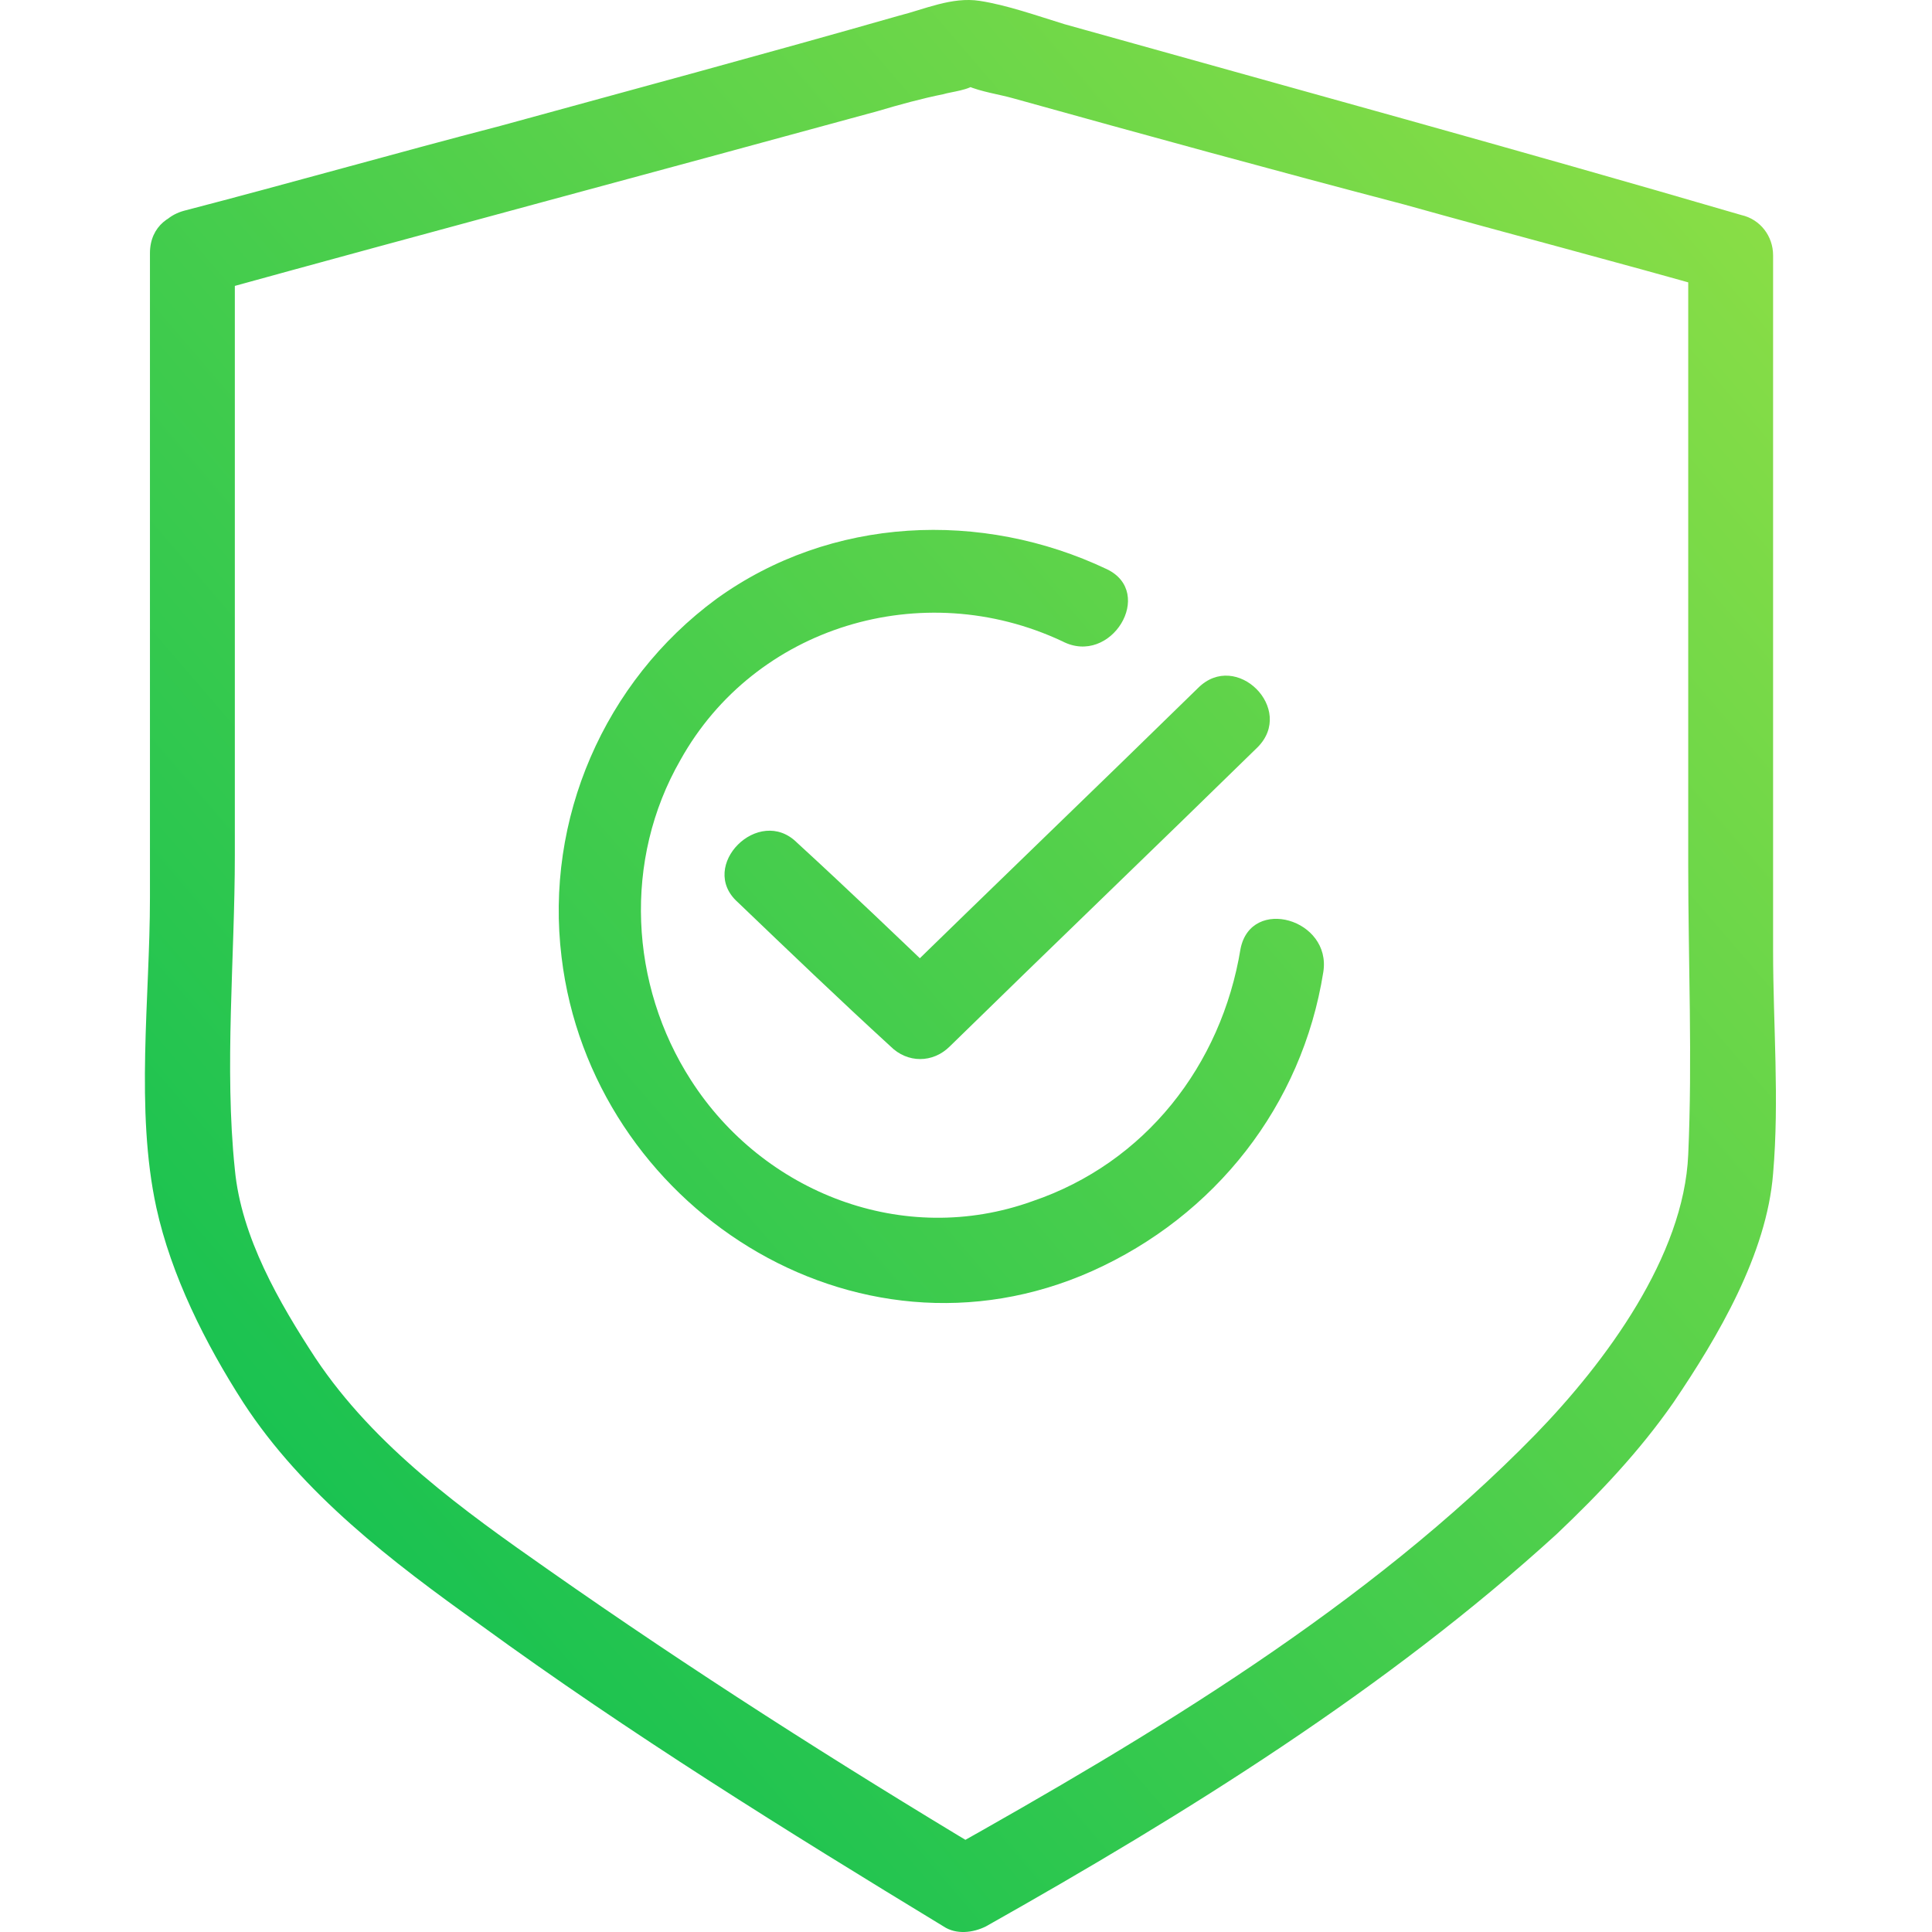
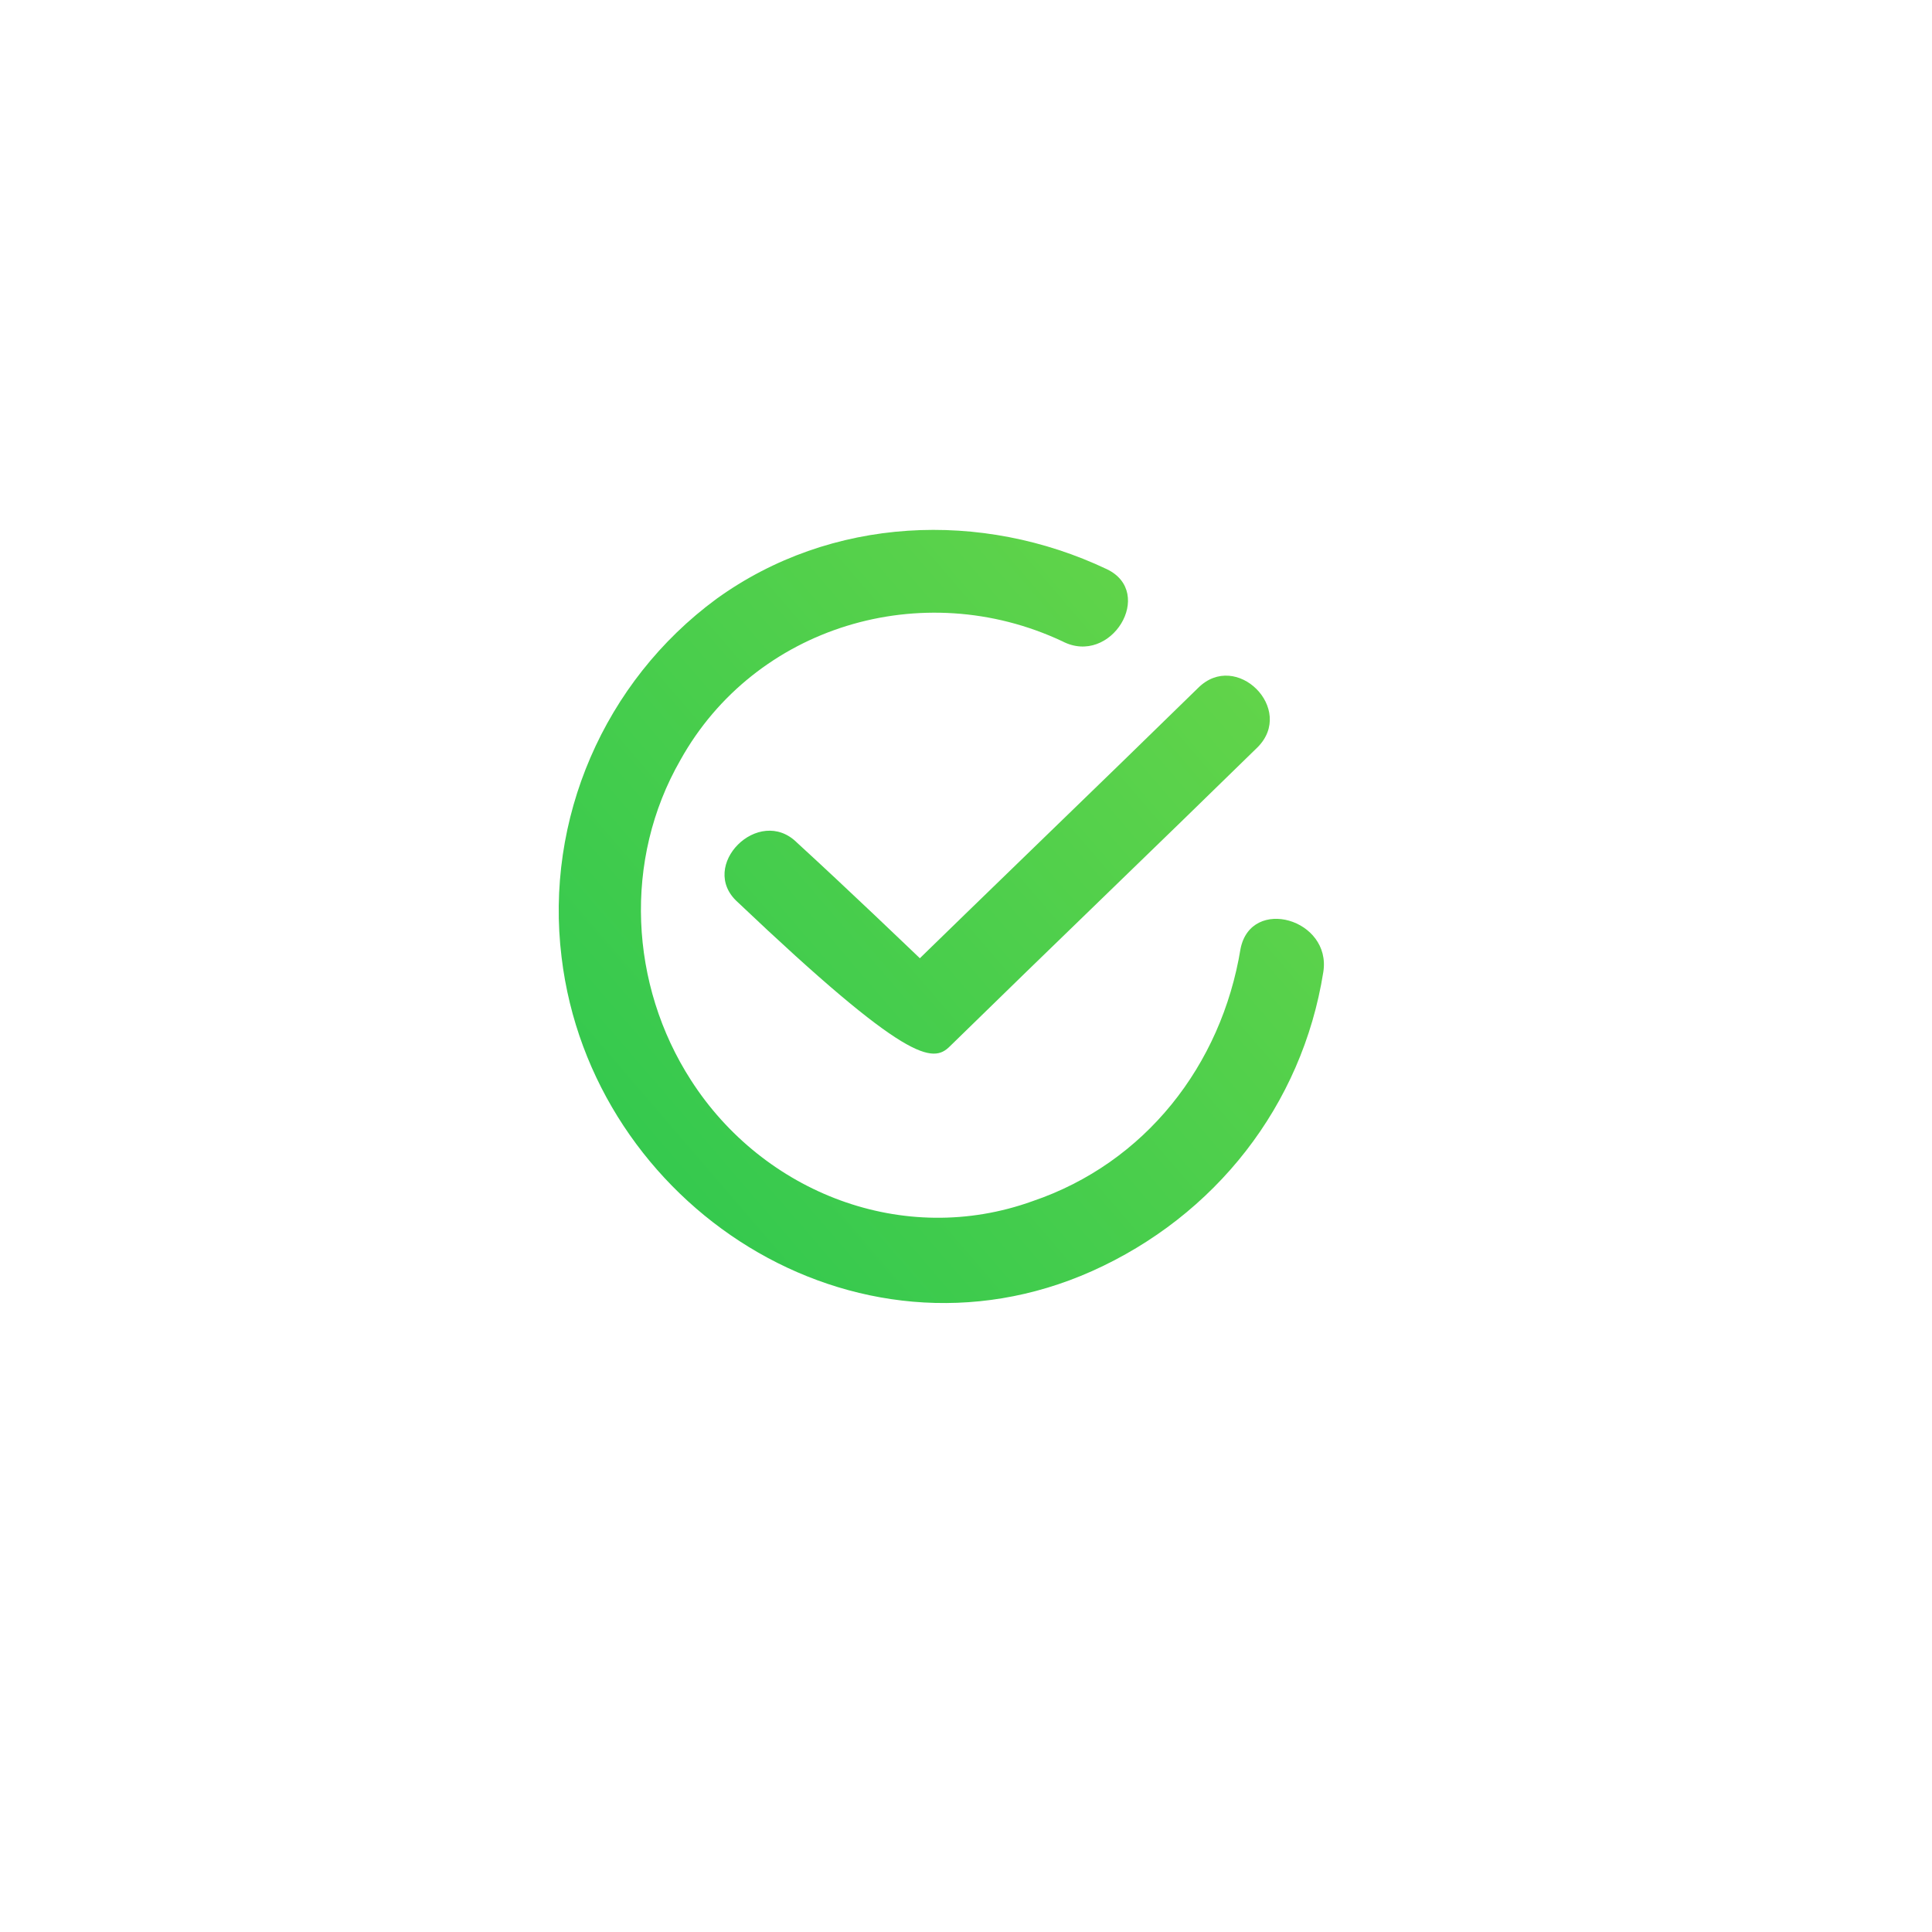
<svg xmlns="http://www.w3.org/2000/svg" width="80" height="80" viewBox="0 0 80 80" fill="none">
-   <path d="M8.581 12.153C17.806 9.607 27.032 7.148 36.344 4.601C37.223 4.338 38.19 4.074 39.068 3.899C39.332 3.811 40.21 3.723 40.386 3.46C40.21 3.635 39.156 3.196 40.035 3.548C40.65 3.811 41.352 3.899 41.967 4.074C47.327 5.567 52.774 7.06 58.133 8.465C62.526 9.694 66.919 10.836 71.224 12.065C70.785 11.539 70.345 10.924 69.906 10.397C69.906 18.915 69.906 27.345 69.906 35.862C69.906 39.814 70.082 43.853 69.906 47.805C69.73 52.02 66.48 56.41 63.58 59.396C56.64 66.509 47.678 71.865 39.068 76.695C39.683 76.695 40.21 76.695 40.825 76.695C34.675 73.007 28.613 69.143 22.727 65.016C19.212 62.557 15.522 59.923 13.062 56.235C11.569 53.952 9.987 51.23 9.724 48.419C9.284 44.205 9.724 39.638 9.724 35.423C9.724 27.081 9.724 18.827 9.724 10.485C9.724 8.202 6.209 8.202 6.209 10.485C6.209 19.354 6.209 28.223 6.209 37.18C6.209 41.307 5.594 45.961 6.473 50C7.088 52.81 8.494 55.62 10.075 58.079C12.535 61.855 16.225 64.665 19.915 67.299C26.065 71.777 32.567 75.817 39.068 79.768C39.595 80.12 40.298 80.032 40.825 79.768C49.084 75.114 57.43 69.933 64.459 63.523C66.216 61.855 67.885 60.099 69.291 58.079C71.136 55.357 73.157 51.932 73.42 48.595C73.684 45.522 73.42 42.448 73.42 39.375C73.42 33.492 73.42 27.608 73.42 21.725C73.42 18.037 73.42 14.261 73.42 10.572C73.42 9.782 72.893 9.08 72.103 8.904C62.79 6.182 53.477 3.635 44.076 1.001C42.934 0.65 41.704 0.211 40.562 0.035C39.419 -0.141 38.277 0.386 37.223 0.65C31.688 2.23 26.153 3.723 20.706 5.216C16.313 6.358 12.008 7.587 7.615 8.728C5.419 9.343 6.385 12.68 8.581 12.153Z" fill="url(#paint0_linear)" />
-   <path d="M30.546 37.355C32.654 39.375 34.763 41.395 36.872 43.326C37.575 44.029 38.629 44.029 39.332 43.326C43.549 39.199 47.854 35.072 52.071 30.945C53.652 29.364 51.192 26.906 49.611 28.486C45.394 32.613 41.089 36.74 36.872 40.868C37.662 40.868 38.541 40.868 39.332 40.868C37.223 38.848 35.114 36.828 33.006 34.896C31.424 33.316 28.877 35.862 30.546 37.355Z" fill="url(#paint1_linear)" />
+   <path d="M30.546 37.355C37.575 44.029 38.629 44.029 39.332 43.326C43.549 39.199 47.854 35.072 52.071 30.945C53.652 29.364 51.192 26.906 49.611 28.486C45.394 32.613 41.089 36.74 36.872 40.868C37.662 40.868 38.541 40.868 39.332 40.868C37.223 38.848 35.114 36.828 33.006 34.896C31.424 33.316 28.877 35.862 30.546 37.355Z" fill="url(#paint1_linear)" />
  <path d="M45.833 23.569C40.65 21.11 34.412 21.373 29.667 24.798C25.011 28.223 22.551 33.931 23.254 39.638C24.484 49.912 35.378 57.025 45.218 52.634C50.314 50.351 53.916 45.785 54.795 40.253C55.146 38.058 51.807 37.092 51.368 39.287C50.577 44.117 47.414 48.156 42.758 49.737C37.399 51.669 31.6 49.385 28.613 44.731C26.065 40.78 25.802 35.599 28.174 31.472C31.249 25.94 38.19 23.832 43.988 26.554C46.009 27.608 47.854 24.535 45.833 23.569Z" fill="url(#paint2_linear)" />
  <defs>
    <linearGradient id="paint0_linear" x1="17.637" y1="68.649" x2="106.894" y2="-8.058" gradientUnits="userSpaceOnUse">
      <stop stop-color="#19C251" />
      <stop offset="1" stop-color="#BCEA41" />
    </linearGradient>
    <linearGradient id="paint1_linear" x1="17.637" y1="68.649" x2="106.894" y2="-8.058" gradientUnits="userSpaceOnUse">
      <stop stop-color="#19C251" />
      <stop offset="1" stop-color="#BCEA41" />
    </linearGradient>
    <linearGradient id="paint2_linear" x1="17.637" y1="68.649" x2="106.894" y2="-8.058" gradientUnits="userSpaceOnUse">
      <stop stop-color="#19C251" />
      <stop offset="1" stop-color="#BCEA41" />
    </linearGradient>
  </defs>
</svg>